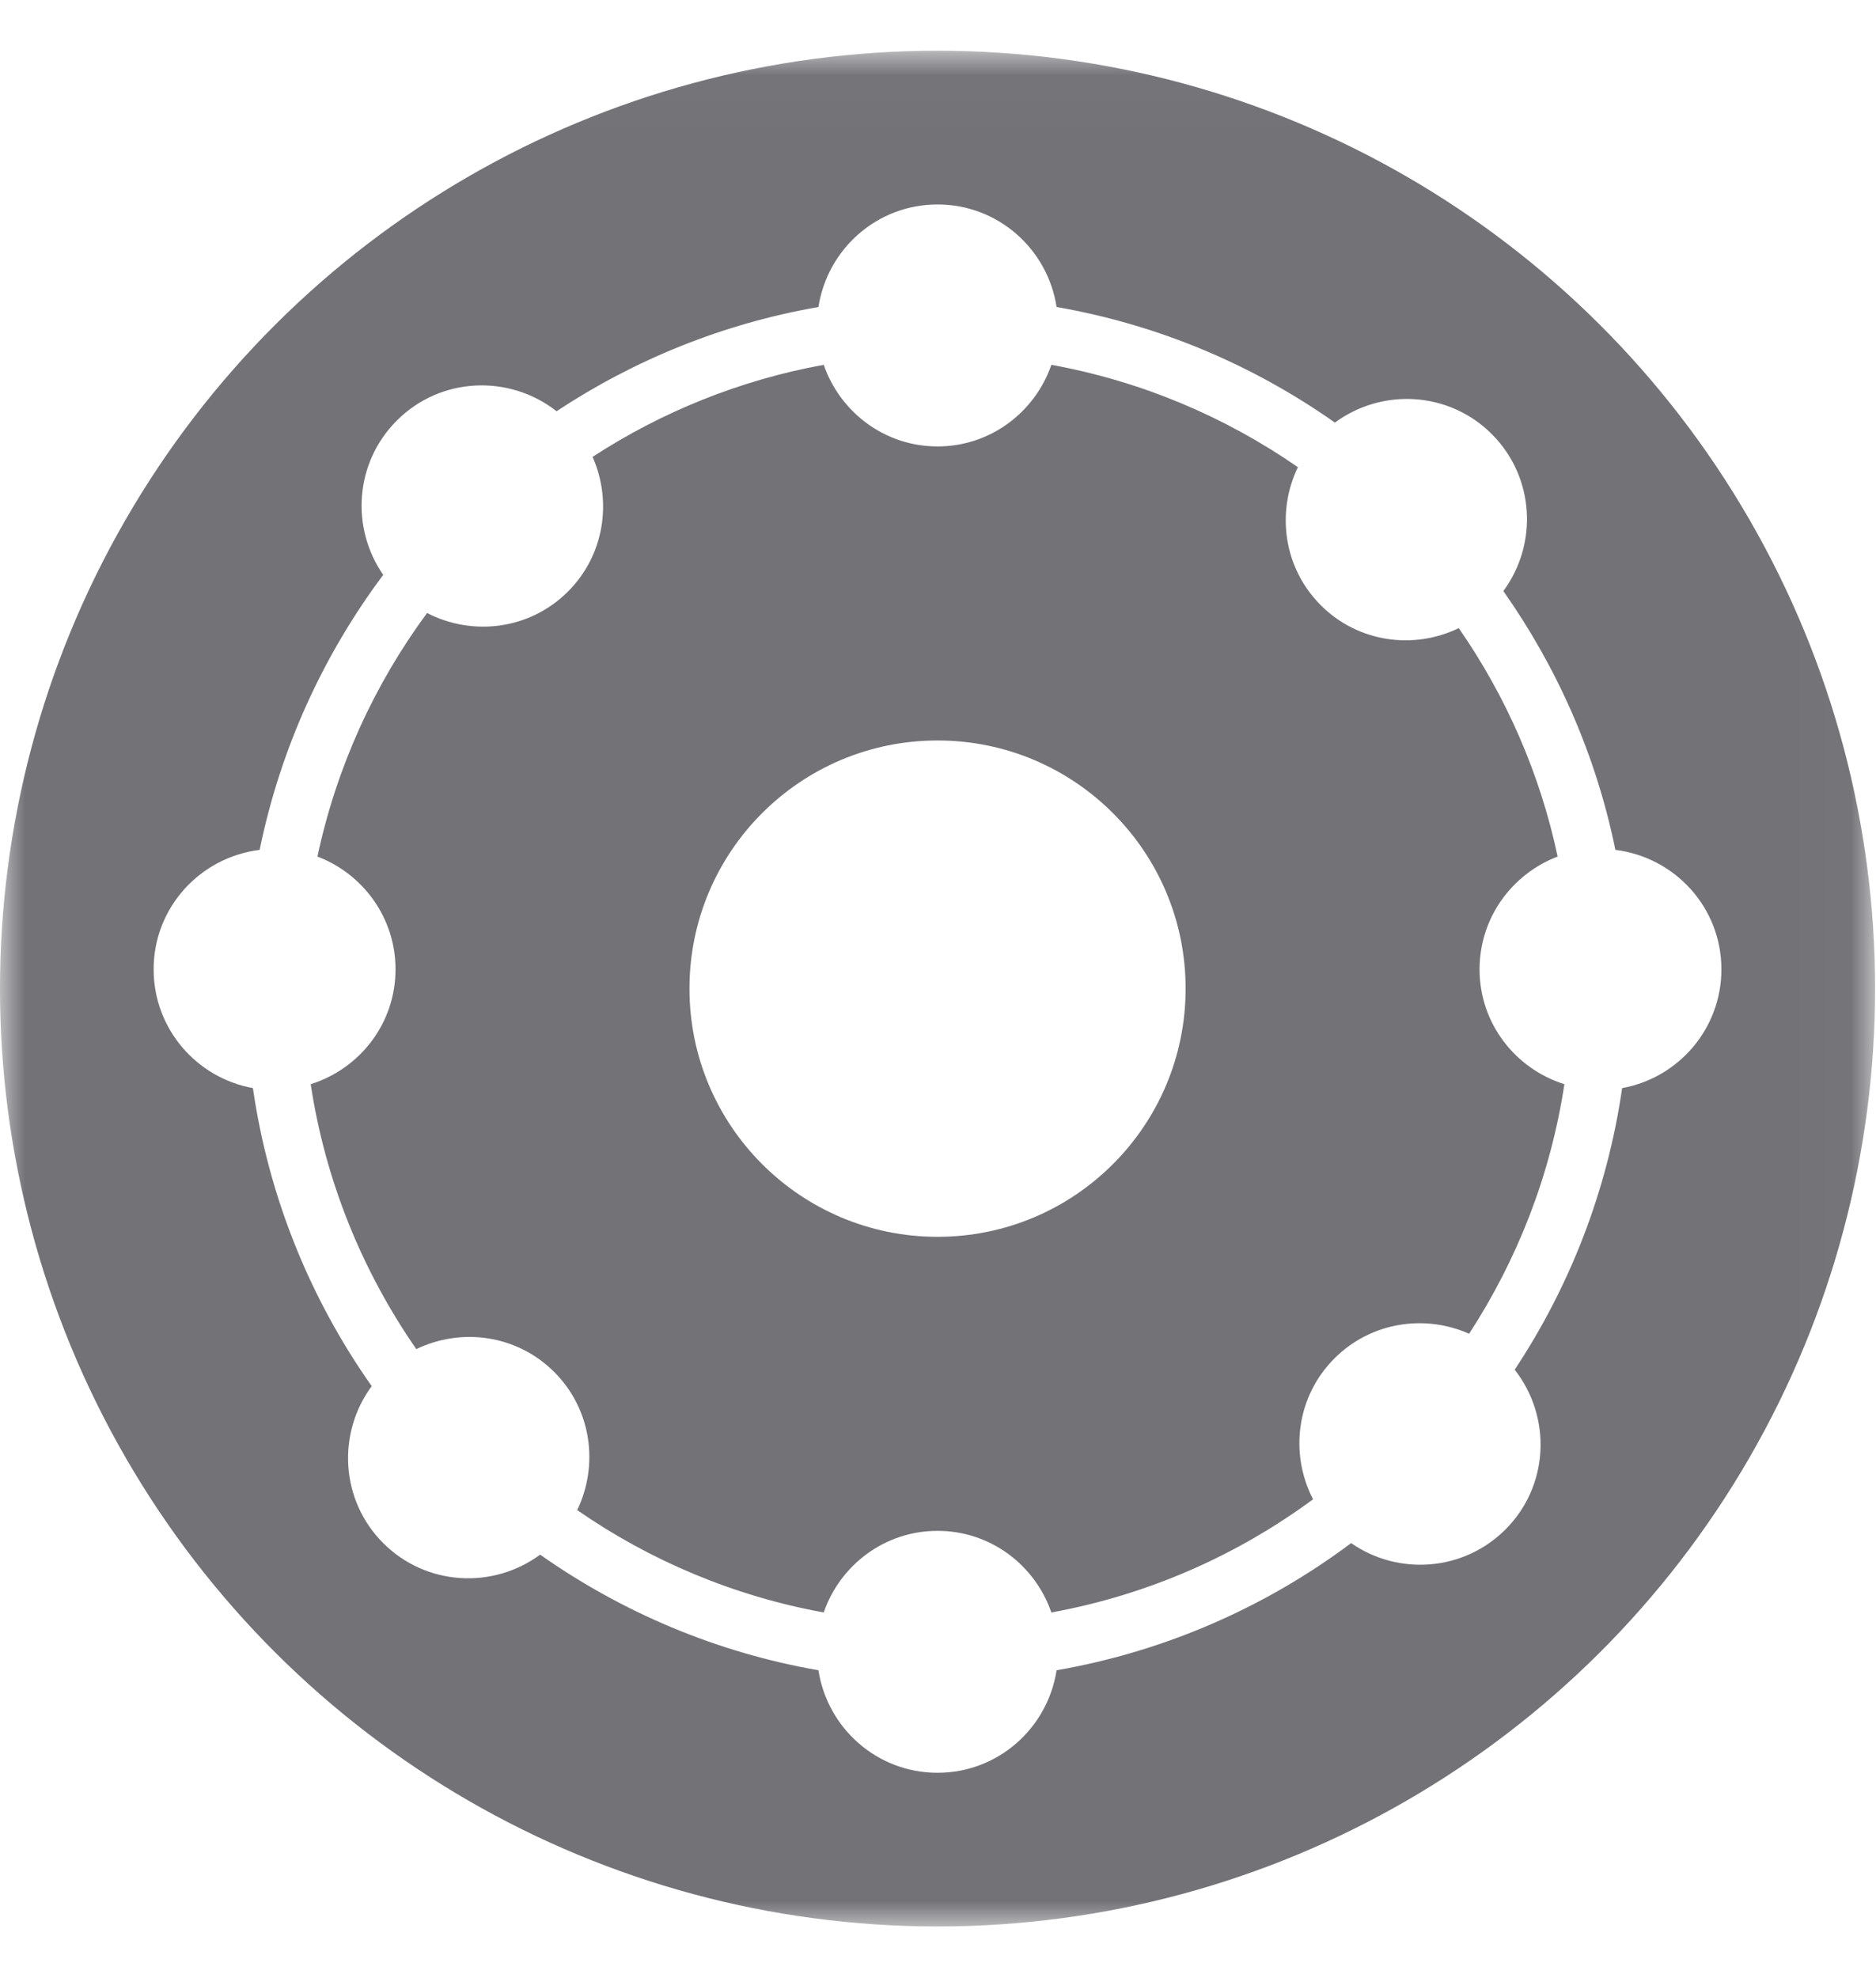
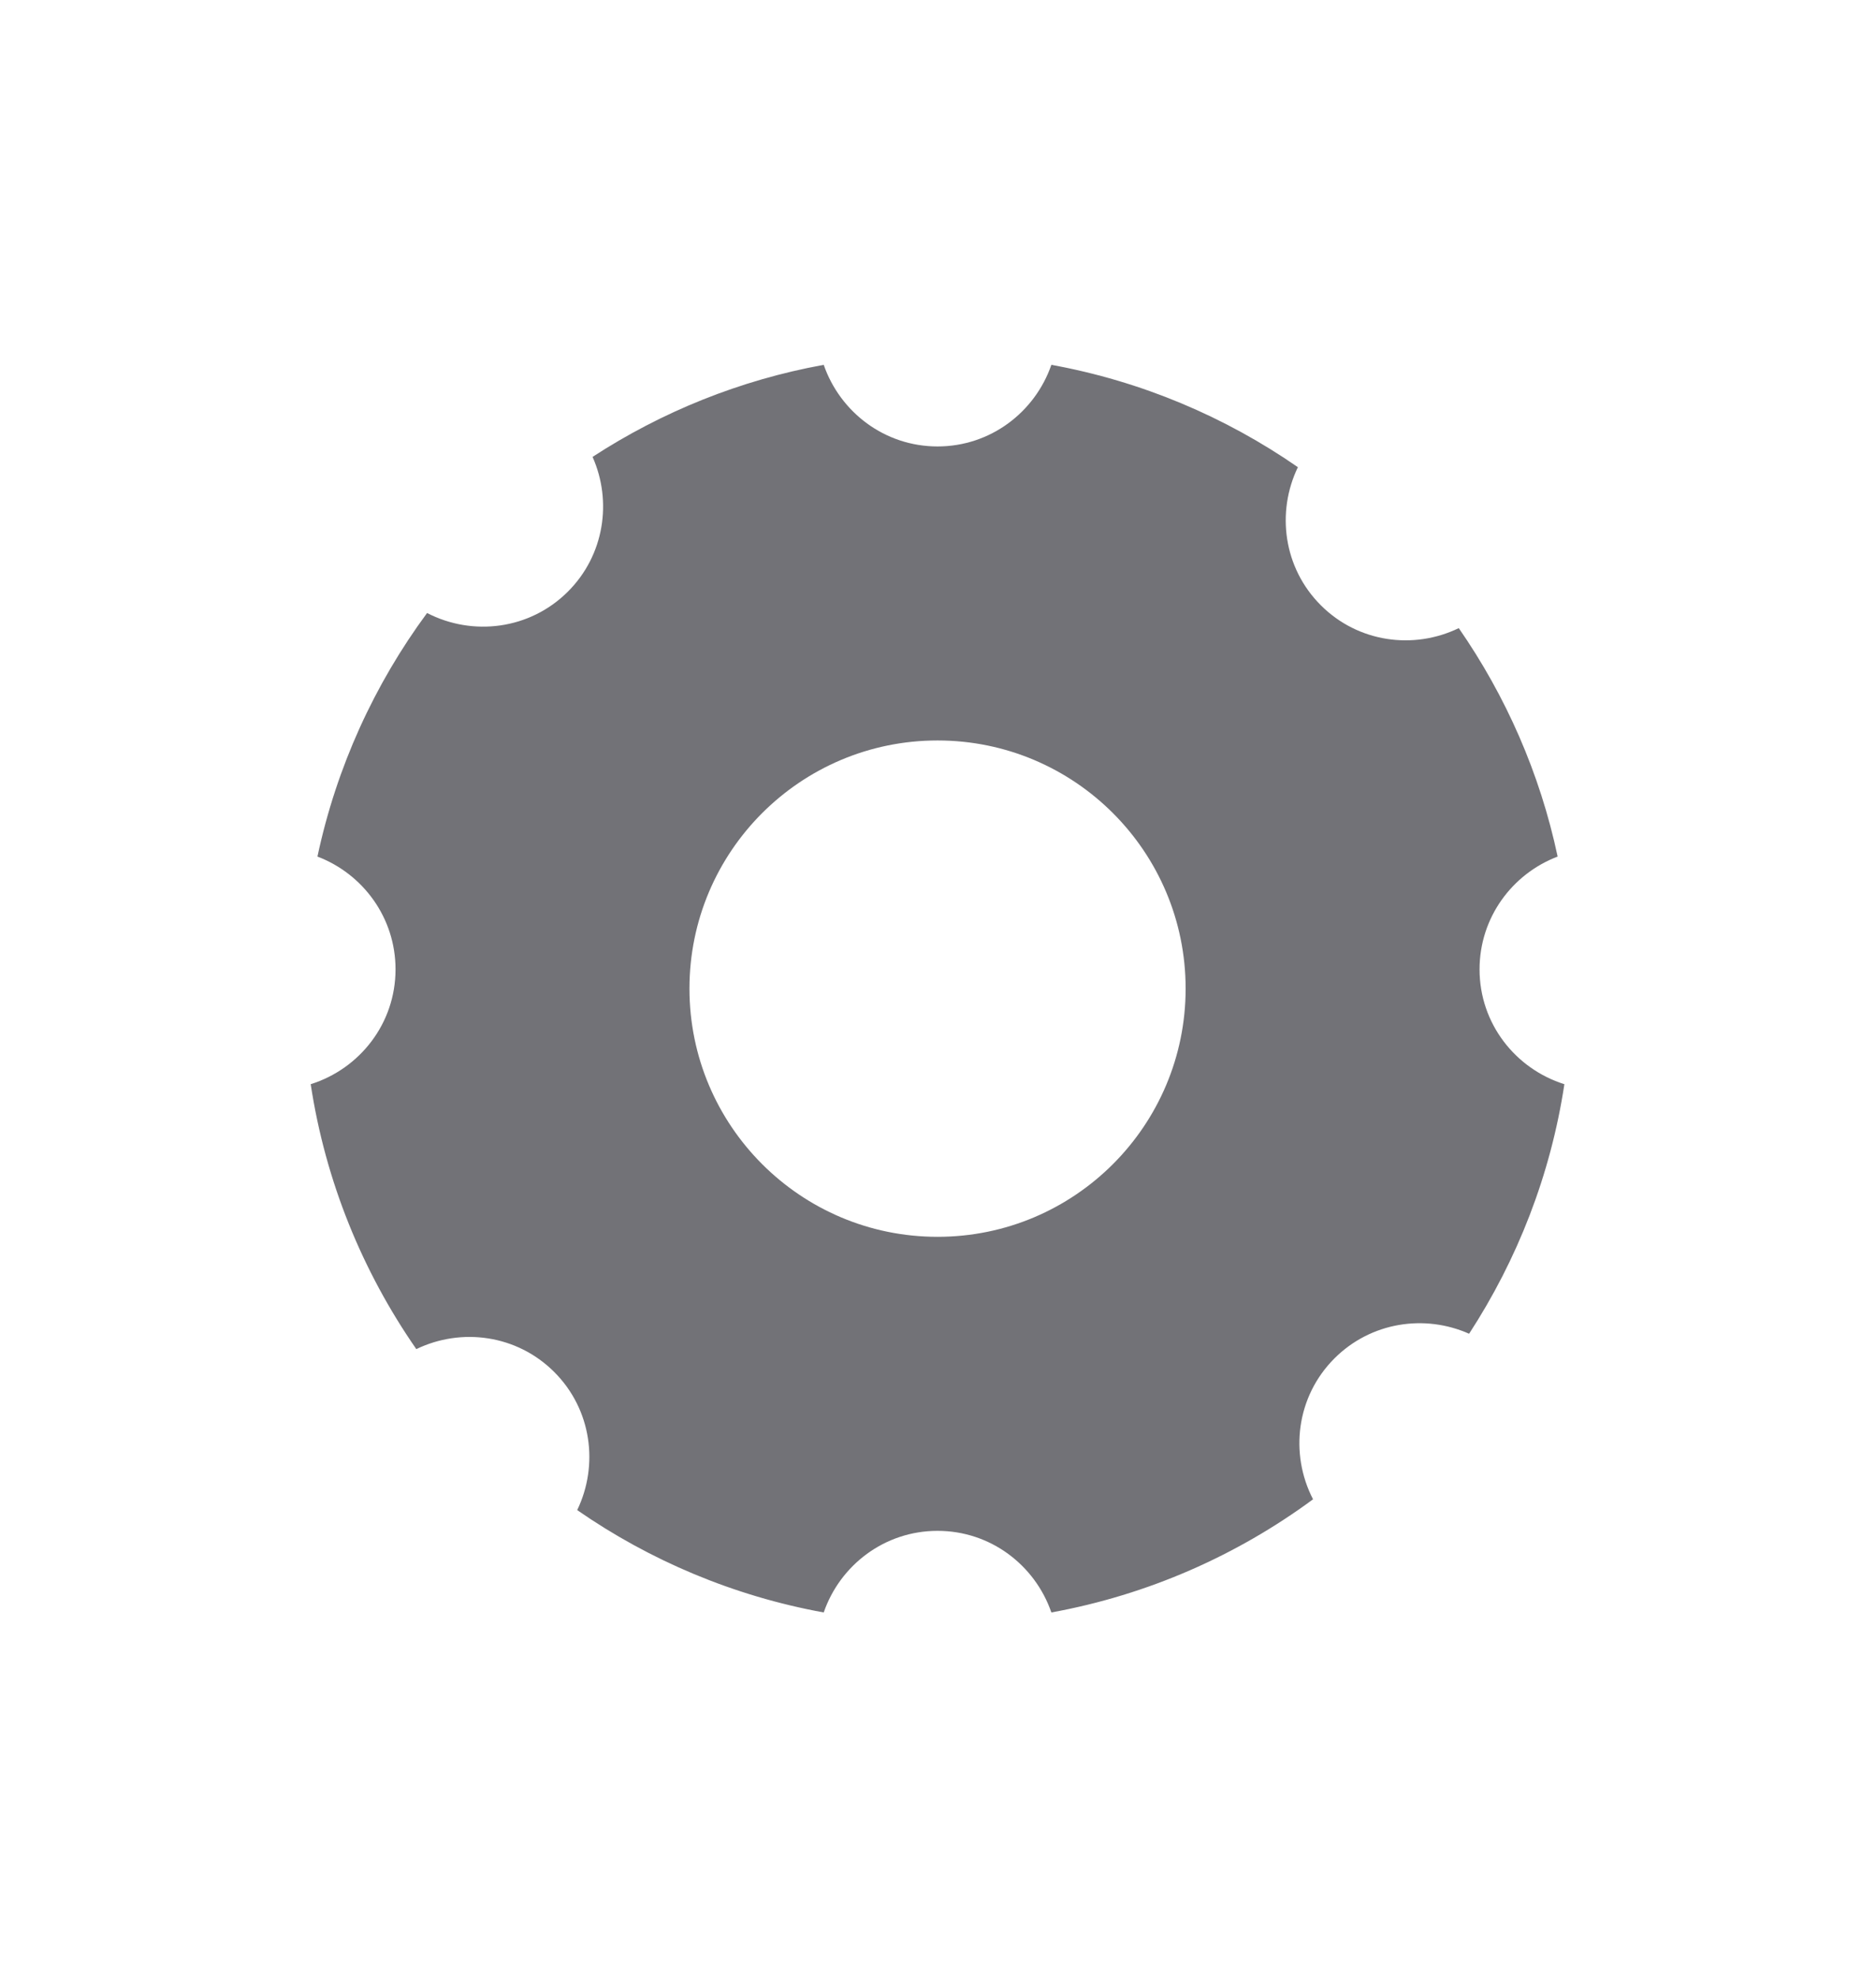
<svg xmlns="http://www.w3.org/2000/svg" xmlns:xlink="http://www.w3.org/1999/xlink" width="37px" height="39px" viewBox="0 0 37 39" version="1.1">
  <title>Group 6</title>
  <defs>
    <polygon id="path-1" points="5e-05 0.018 36.982 0.018 36.982 37 5e-05 37" />
  </defs>
  <g id="001" stroke="none" stroke-width="1" fill="none" fill-rule="evenodd">
    <g id="1-Acordeon-cerrado-Multicolore" transform="translate(-824, -3520)">
      <g id="Group-12" transform="translate(276, 3186)">
        <g id="Group-6" transform="translate(548, 334)">
          <g id="Group-3" transform="translate(0, 0.982)">
            <mask id="mask-2" fill="white">
              <use xlink:href="#path-1" />
            </mask>
            <g id="Clip-2" />
-             <path d="M31.993,20.471 C31.7,22.499 30.959,24.384 29.874,26.023 C30.607,26.958 30.554,28.311 29.692,29.173 C28.863,30.001 27.578,30.088 26.648,29.442 C24.968,30.699 22.988,31.575 20.839,31.949 C20.662,33.092 19.683,33.97 18.491,33.97 C17.298,33.97 16.319,33.092 16.142,31.949 C14.127,31.598 12.263,30.803 10.653,29.669 C9.72,30.357 8.403,30.286 7.558,29.442 C6.714,28.597 6.643,27.281 7.331,26.347 C6.124,24.635 5.301,22.635 4.988,20.471 C3.875,20.269 3.03,19.3 3.03,18.129 C3.03,16.913 3.944,15.92 5.121,15.774 C5.53,13.774 6.377,11.931 7.558,10.352 C6.912,9.422 6.998,8.137 7.827,7.309 C8.689,6.447 10.042,6.393 10.977,7.126 C12.512,6.111 14.261,5.398 16.142,5.071 C16.319,3.927 17.298,3.049 18.491,3.049 C19.683,3.049 20.663,3.927 20.839,5.071 C22.854,5.421 24.719,6.216 26.328,7.35 C27.262,6.662 28.578,6.733 29.423,7.577 C30.267,8.422 30.338,9.739 29.65,10.671 C30.712,12.178 31.479,13.907 31.86,15.774 C33.037,15.92 33.951,16.912 33.951,18.129 C33.951,19.3 33.106,20.269 31.993,20.471 M18.491,0.018 C11.885,0.018 5.78,3.542 2.477,9.264 C-0.826,14.985 -0.826,22.033 2.477,27.755 C5.78,33.476 11.885,37 18.491,37 C25.097,37 31.201,33.476 34.505,27.755 C37.808,22.033 37.808,14.985 34.505,9.264 C31.201,3.542 25.097,0.018 18.491,0.018" id="Fill-1" fill="#727277" mask="url(#mask-2)" />
          </g>
          <path d="M18.491,24.385 C15.789,24.385 13.598,22.194 13.598,19.491 C13.598,16.789 15.789,14.599 18.491,14.599 C21.193,14.599 23.384,16.789 23.384,19.491 C23.384,22.194 21.193,24.385 18.491,24.385 M29.181,19.112 C29.181,18.093 29.823,17.23 30.721,16.888 C30.372,15.244 29.698,13.721 28.771,12.384 C27.883,12.814 26.787,12.67 26.05,11.933 C25.313,11.196 25.169,10.1 25.598,9.211 C24.165,8.218 22.516,7.517 20.736,7.193 C20.413,8.126 19.535,8.802 18.491,8.802 C17.447,8.802 16.57,8.126 16.246,7.193 C14.59,7.494 13.048,8.122 11.687,9.008 C12.077,9.884 11.92,10.946 11.201,11.664 C10.448,12.416 9.321,12.55 8.423,12.086 C7.386,13.491 6.637,15.121 6.261,16.888 C7.159,17.23 7.801,18.093 7.801,19.112 C7.801,20.179 7.095,21.072 6.128,21.376 C6.419,23.294 7.15,25.07 8.211,26.599 C9.099,26.17 10.195,26.314 10.932,27.051 C11.669,27.788 11.813,28.884 11.384,29.773 C12.817,30.766 14.466,31.467 16.246,31.791 C16.569,30.857 17.447,30.182 18.491,30.182 C19.535,30.182 20.413,30.857 20.736,31.791 C22.641,31.444 24.397,30.666 25.897,29.56 C25.432,28.662 25.566,27.535 26.319,26.782 C27.038,26.064 28.098,25.906 28.975,26.296 C29.925,24.836 30.582,23.169 30.854,21.376 C29.887,21.072 29.181,20.179 29.181,19.112" id="Fill-4" fill="#727277" />
        </g>
      </g>
    </g>
  </g>
</svg>